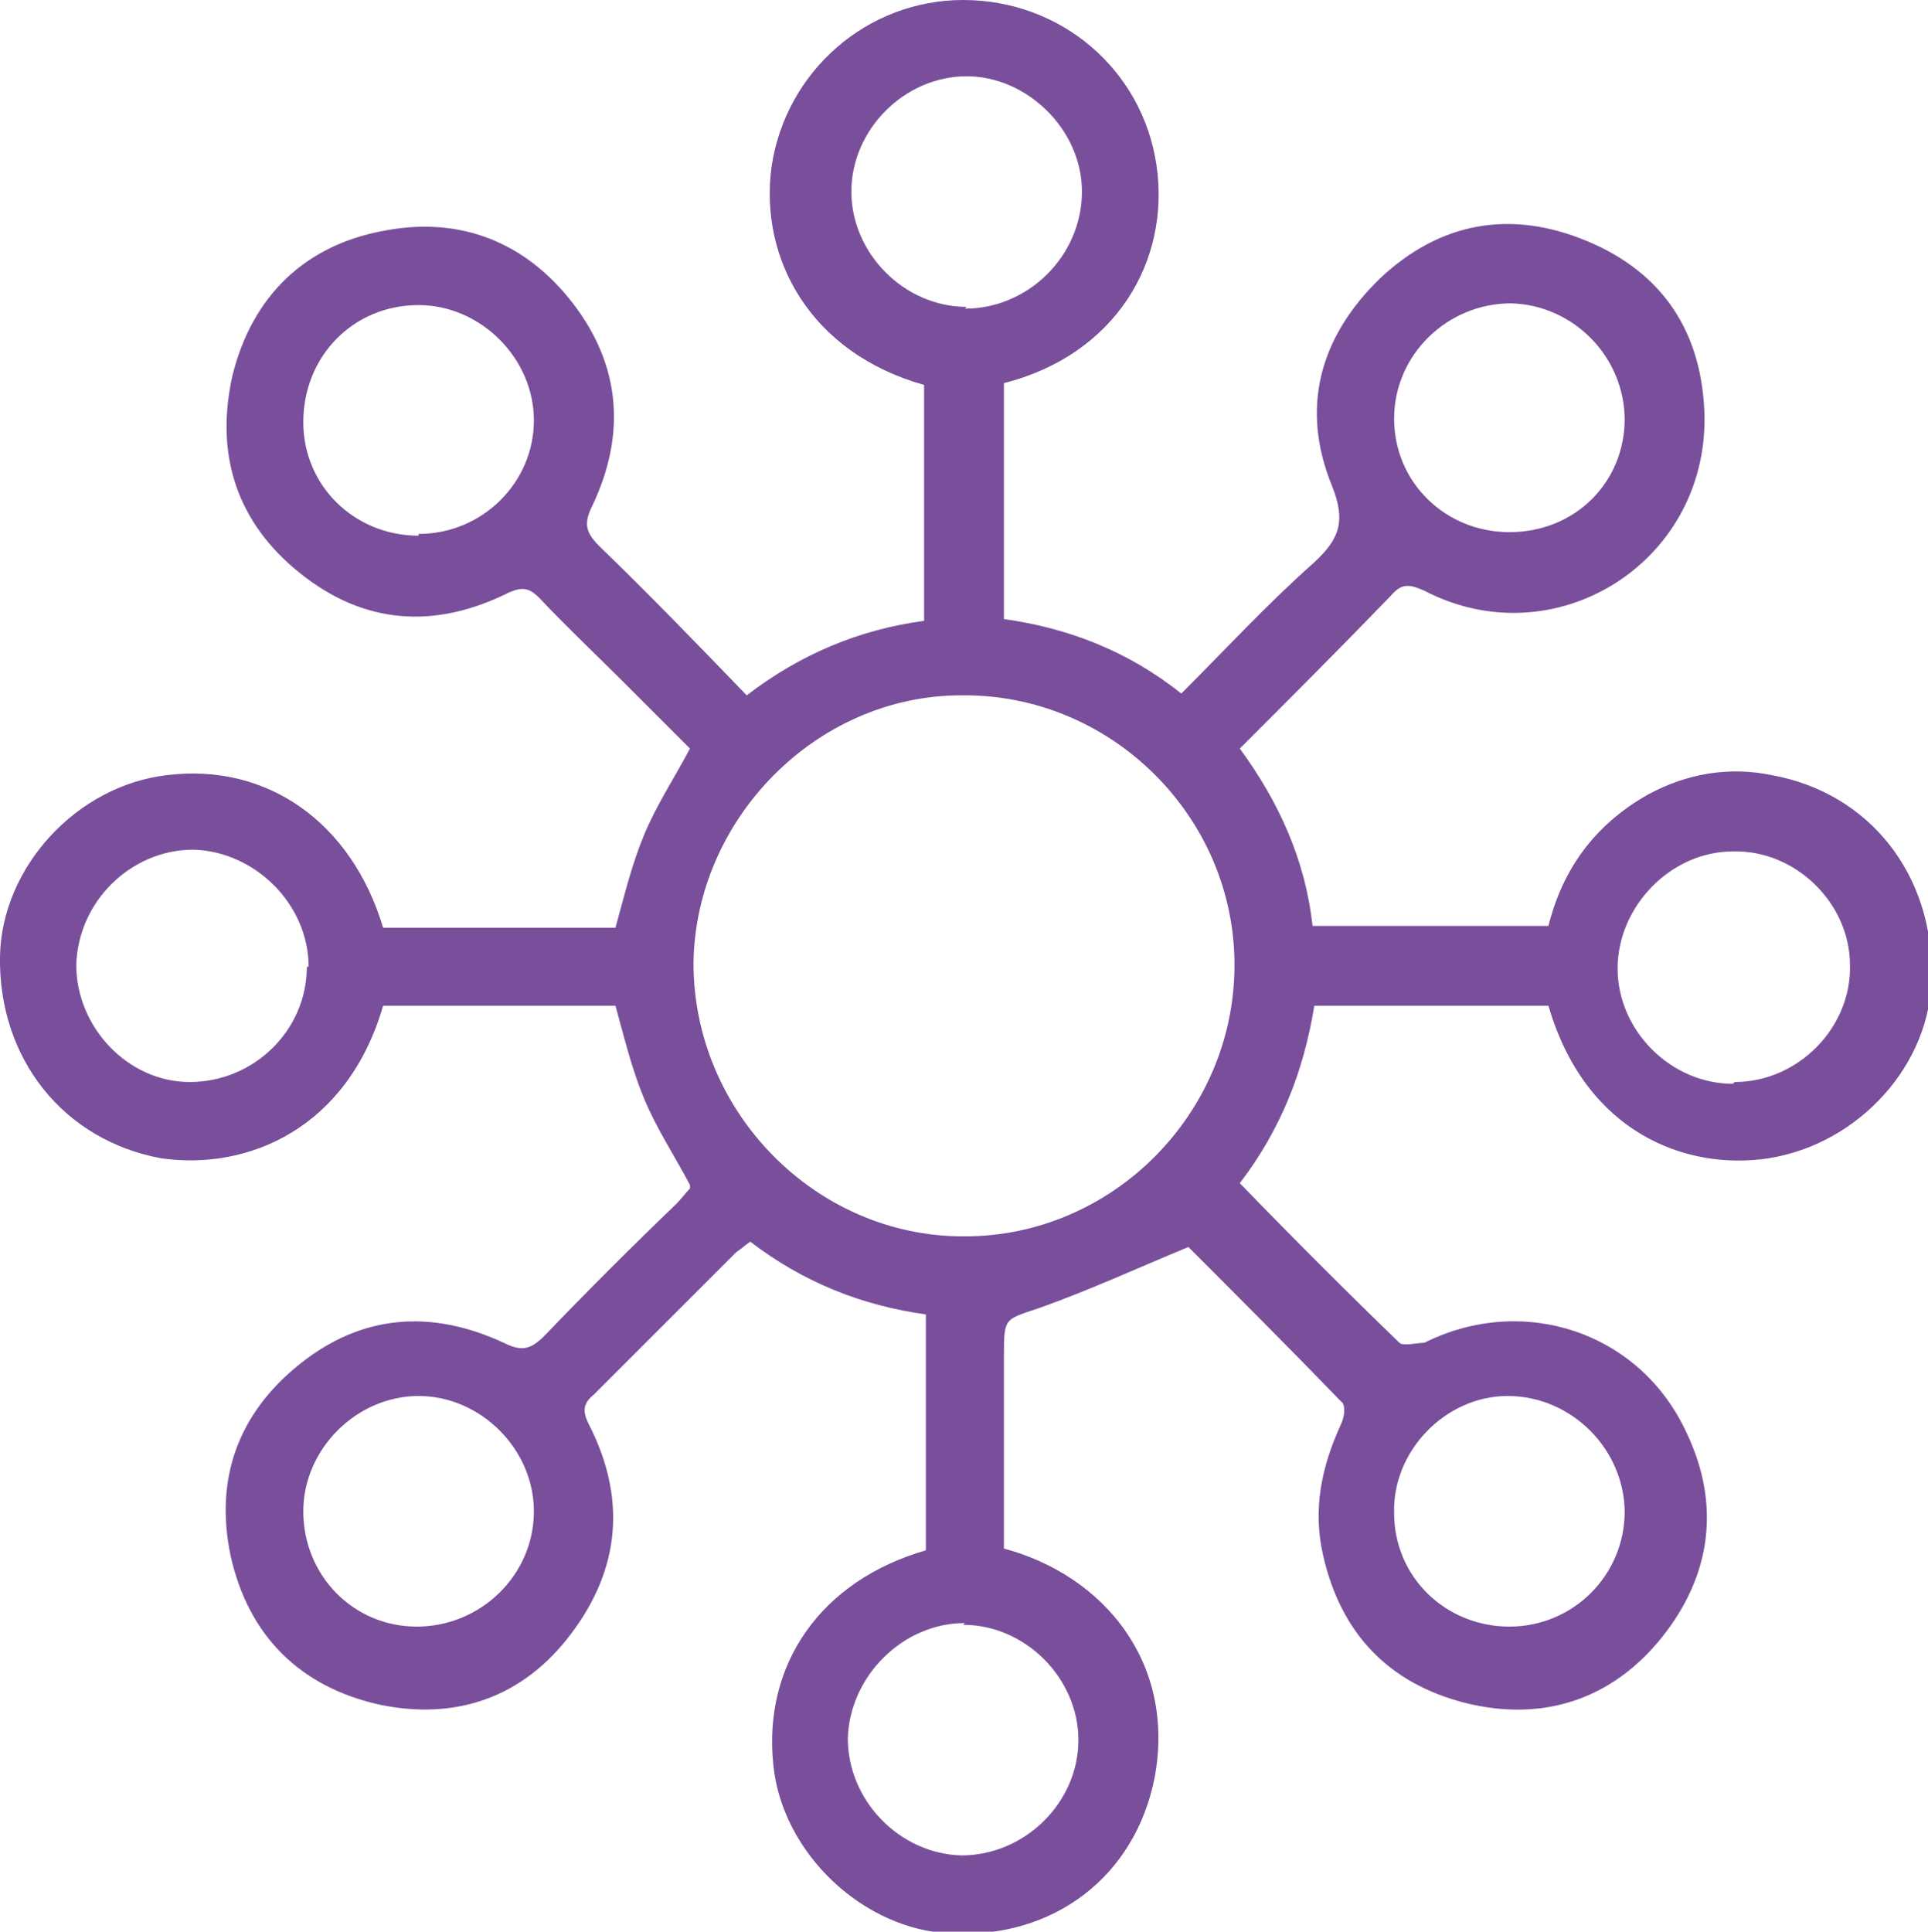
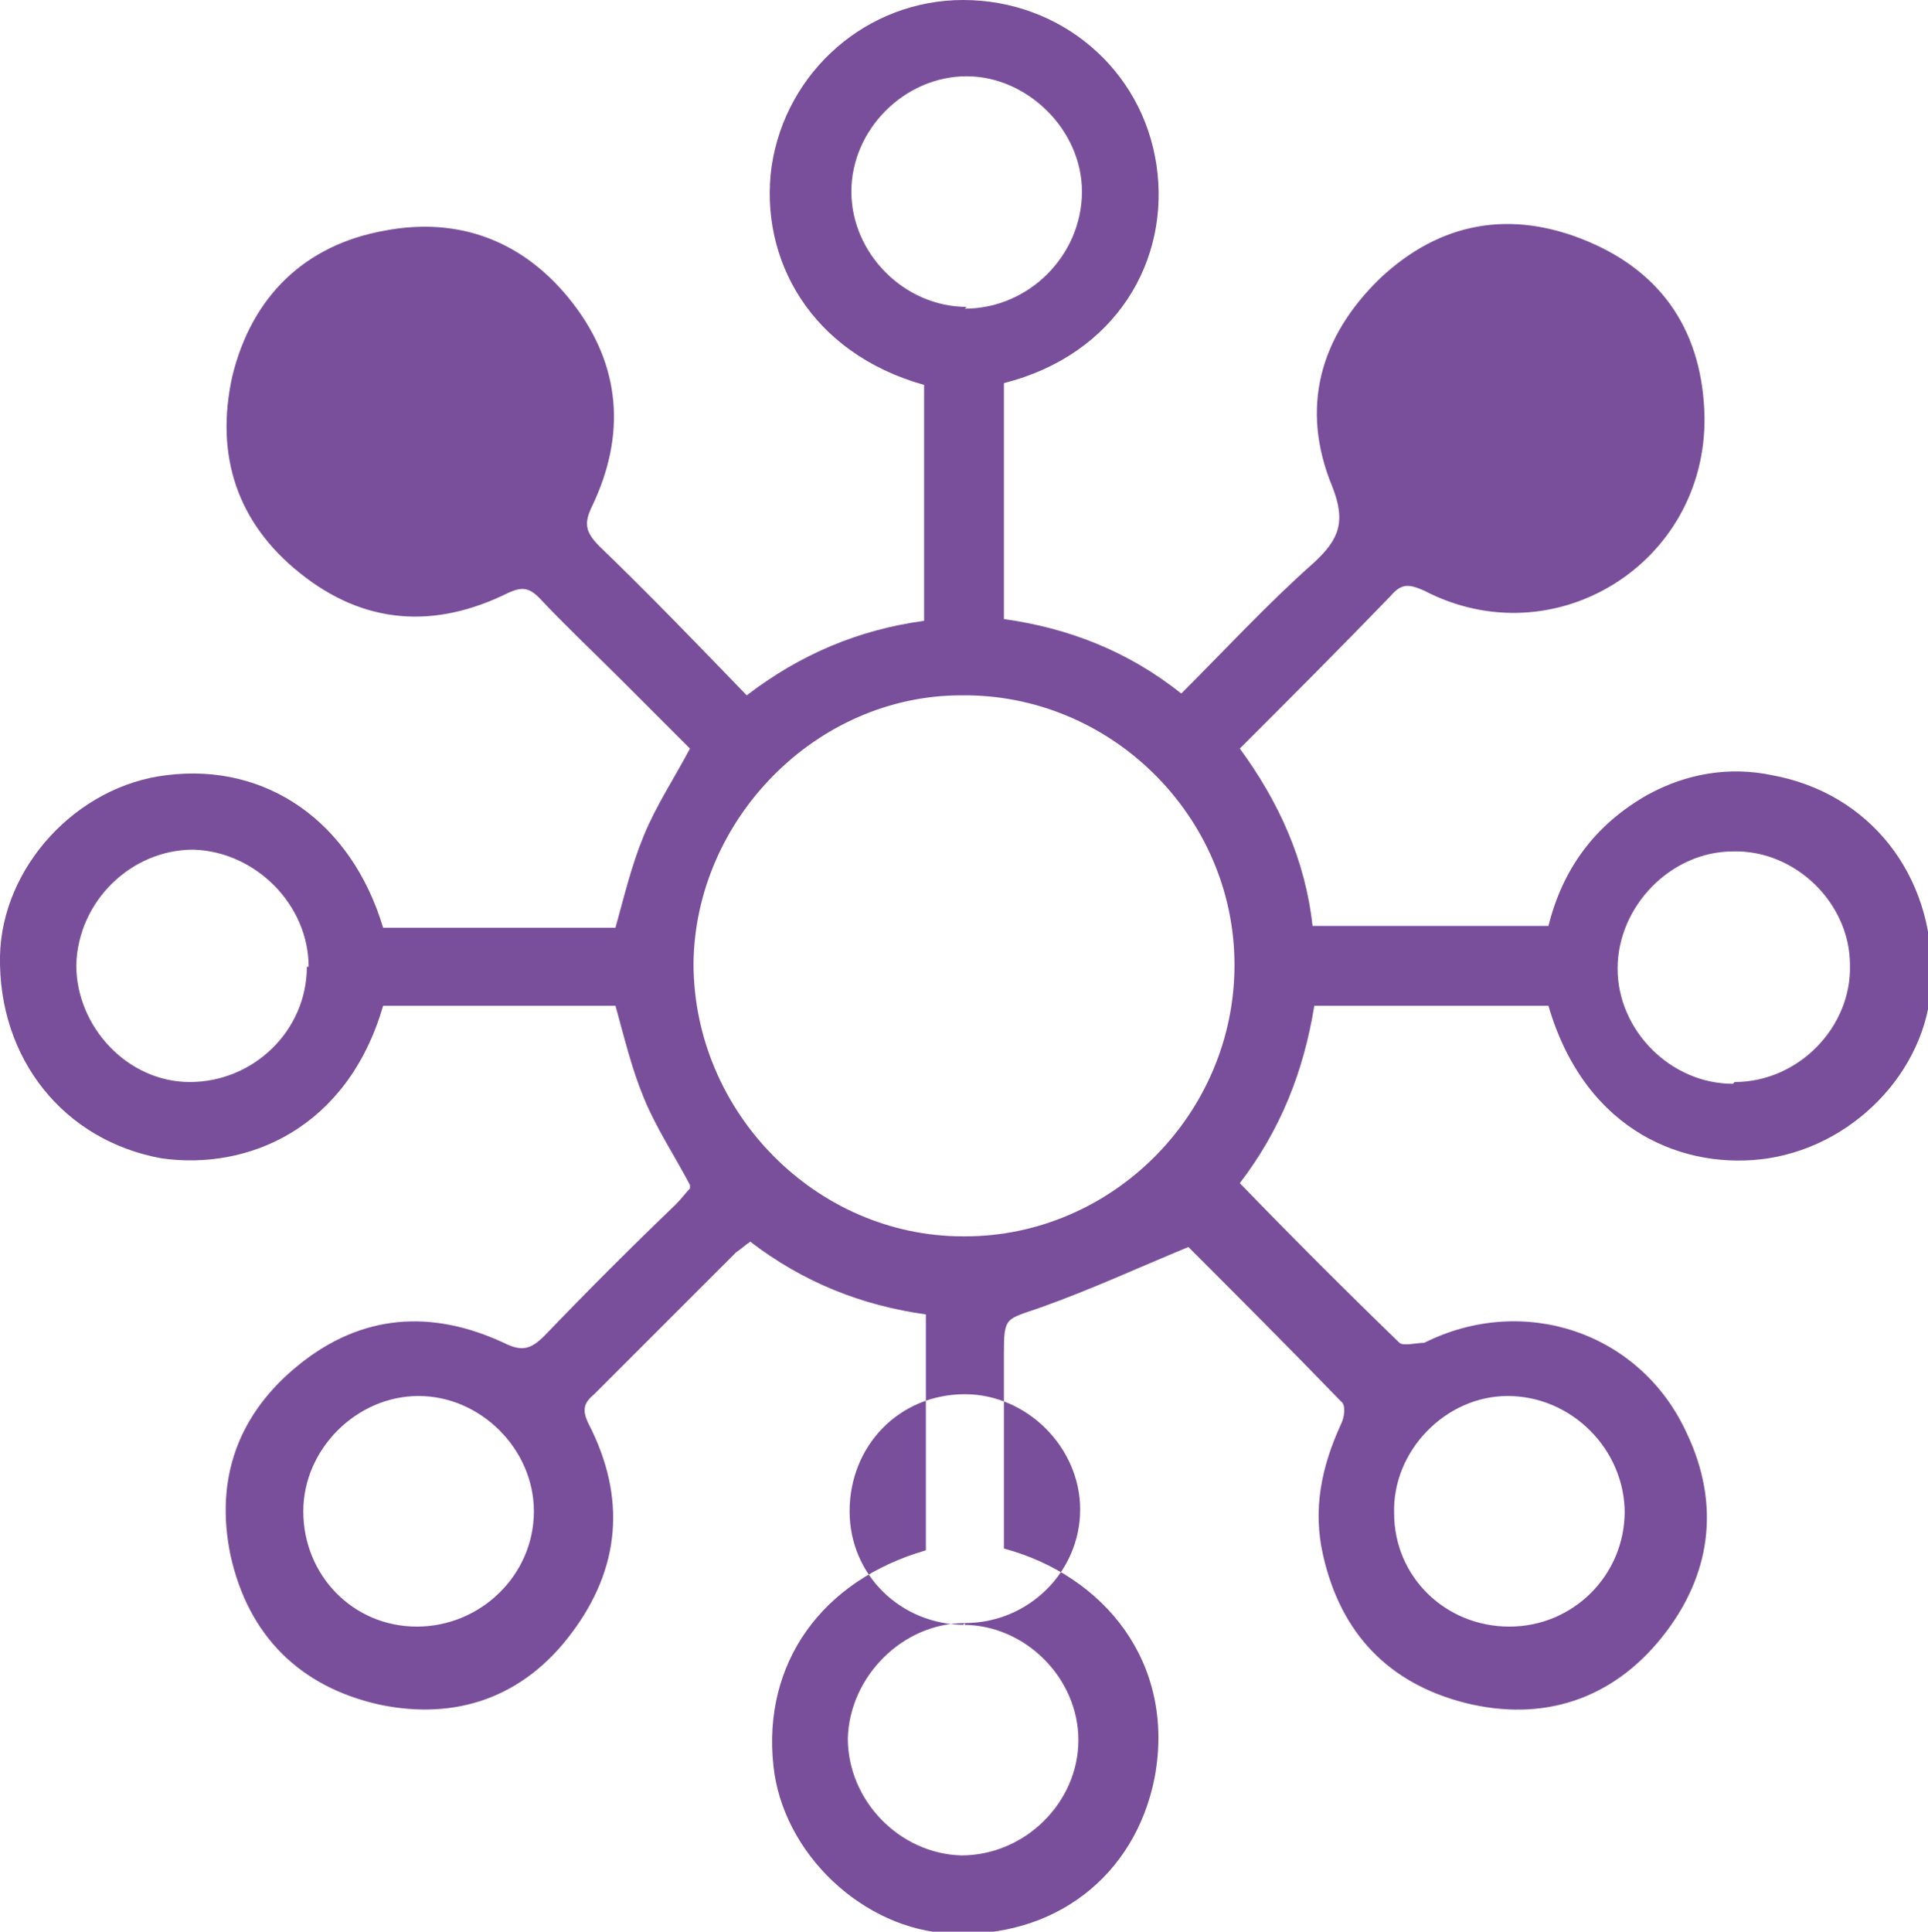
<svg xmlns="http://www.w3.org/2000/svg" id="b" viewBox="0 0 10.87 10.89">
  <defs>
    <style>.e{fill:#794f9b;}</style>
  </defs>
  <g id="c">
    <g id="d">
-       <path class="e" d="M3.89,6.68c-.09-.17-.19-.32-.26-.49-.07-.17-.11-.34-.16-.52h-1.31c-.2,.69-.76,.93-1.25,.86C.36,6.43-.01,5.97,0,5.39c.01-.5,.43-.96,.94-1.02,.56-.07,1.04,.26,1.22,.86h1.31c.05-.18,.09-.35,.16-.52,.07-.17,.17-.32,.26-.49-.12-.12-.25-.25-.38-.38-.16-.16-.32-.31-.47-.47-.06-.06-.1-.06-.17-.03-.42,.21-.82,.18-1.18-.11-.35-.28-.48-.66-.38-1.11,.11-.45,.41-.74,.86-.82,.42-.08,.79,.06,1.06,.41,.27,.35,.3,.74,.11,1.14-.05,.1-.04,.15,.04,.23,.28,.27,.55,.55,.83,.84,.3-.23,.63-.37,1-.42v-1.33c-.64-.18-.93-.71-.86-1.23C4.43,.4,4.89,0,5.43,0c.55,0,1.01,.39,1.09,.93,.08,.54-.23,1.07-.86,1.23v1.33c.36,.05,.7,.18,1,.42,.25-.25,.49-.51,.75-.74,.14-.13,.18-.23,.1-.43-.18-.44-.07-.84,.27-1.17,.34-.32,.74-.39,1.17-.21,.43,.18,.65,.52,.66,.99,.01,.83-.85,1.36-1.58,.98-.09-.04-.13-.04-.19,.03-.28,.29-.56,.57-.85,.86,.22,.3,.37,.63,.41,1h1.33c.08-.32,.26-.57,.56-.74,.22-.12,.46-.16,.7-.11,.55,.1,.91,.56,.9,1.13,0,.5-.41,.95-.92,1.03-.46,.07-1.03-.14-1.24-.86-.03,0-.05,0-.08,0-.41,0-.81,0-1.24,0-.06,.37-.19,.7-.42,1,.3,.31,.6,.61,.9,.9,.02,.02,.1,0,.14,0,.56-.28,1.22-.06,1.48,.51,.19,.4,.14,.8-.14,1.15-.28,.35-.67,.48-1.11,.37-.43-.11-.7-.39-.8-.83-.06-.26-.01-.5,.1-.74,.02-.04,.03-.11,0-.13-.29-.3-.59-.6-.86-.87-.29,.12-.55,.24-.83,.34-.2,.07-.21,.05-.21,.26,0,.37,0,.73,0,1.1,.56,.15,.97,.64,.85,1.29-.11,.56-.57,.91-1.15,.88-.49-.02-.95-.45-1-.95-.06-.57,.27-1.04,.86-1.21v-1.33c-.36-.05-.69-.18-.99-.41-.03,.02-.05,.04-.08,.06-.27,.27-.53,.53-.8,.8-.06,.05-.07,.09-.03,.17,.21,.41,.18,.81-.1,1.18-.27,.36-.65,.49-1.08,.4-.45-.1-.74-.39-.84-.84-.09-.43,.04-.8,.39-1.08,.35-.28,.74-.31,1.15-.12,.1,.05,.15,.04,.23-.04,.24-.25,.49-.5,.74-.74,.03-.03,.06-.07,.08-.09Zm1.55,.29c.83,0,1.52-.69,1.52-1.53,0-.84-.7-1.53-1.54-1.52-.82,0-1.5,.7-1.51,1.51,0,.84,.69,1.54,1.52,1.54Zm0-5.23c.36,0,.66-.3,.66-.66,0-.35-.31-.65-.65-.65-.35,0-.65,.3-.65,.65,0,.35,.3,.65,.65,.65ZM1.74,5.45c0-.35-.3-.65-.65-.66-.35,0-.65,.29-.66,.65,0,.35,.29,.66,.64,.66,.36,0,.66-.29,.66-.65Zm8.04,.65c.36,0,.66-.31,.65-.66,0-.35-.31-.65-.66-.64-.35,0-.65,.31-.65,.66,0,.35,.3,.65,.65,.65Zm-.62,2.43c0-.36-.3-.66-.66-.66-.35,0-.65,.31-.64,.66,0,.36,.29,.64,.65,.64,.36,0,.65-.29,.65-.65Zm-3.72,.62c-.35,0-.65,.3-.66,.65,0,.35,.29,.65,.64,.66,.36,0,.66-.3,.66-.65,0-.35-.3-.65-.65-.65ZM2.36,3.01c.36,0,.65-.29,.65-.64,0-.35-.3-.65-.65-.65-.37,0-.65,.29-.65,.66,0,.36,.29,.64,.65,.64Zm6.8-.64c0-.36-.29-.65-.64-.66-.36,0-.66,.29-.66,.65,0,.36,.29,.64,.65,.64,.37,0,.65-.28,.65-.64ZM1.71,8.52c0,.36,.28,.65,.64,.65,.36,0,.66-.29,.66-.65,0-.35-.3-.65-.65-.65-.35,0-.65,.3-.65,.65Z" />
+       <path class="e" d="M3.89,6.68c-.09-.17-.19-.32-.26-.49-.07-.17-.11-.34-.16-.52h-1.31c-.2,.69-.76,.93-1.25,.86C.36,6.43-.01,5.97,0,5.39c.01-.5,.43-.96,.94-1.02,.56-.07,1.04,.26,1.22,.86h1.31c.05-.18,.09-.35,.16-.52,.07-.17,.17-.32,.26-.49-.12-.12-.25-.25-.38-.38-.16-.16-.32-.31-.47-.47-.06-.06-.1-.06-.17-.03-.42,.21-.82,.18-1.18-.11-.35-.28-.48-.66-.38-1.11,.11-.45,.41-.74,.86-.82,.42-.08,.79,.06,1.06,.41,.27,.35,.3,.74,.11,1.14-.05,.1-.04,.15,.04,.23,.28,.27,.55,.55,.83,.84,.3-.23,.63-.37,1-.42v-1.33c-.64-.18-.93-.71-.86-1.23C4.43,.4,4.89,0,5.43,0c.55,0,1.01,.39,1.09,.93,.08,.54-.23,1.07-.86,1.23v1.33c.36,.05,.7,.18,1,.42,.25-.25,.49-.51,.75-.74,.14-.13,.18-.23,.1-.43-.18-.44-.07-.84,.27-1.17,.34-.32,.74-.39,1.17-.21,.43,.18,.65,.52,.66,.99,.01,.83-.85,1.36-1.58,.98-.09-.04-.13-.04-.19,.03-.28,.29-.56,.57-.85,.86,.22,.3,.37,.63,.41,1h1.33c.08-.32,.26-.57,.56-.74,.22-.12,.46-.16,.7-.11,.55,.1,.91,.56,.9,1.13,0,.5-.41,.95-.92,1.03-.46,.07-1.03-.14-1.24-.86-.03,0-.05,0-.08,0-.41,0-.81,0-1.24,0-.06,.37-.19,.7-.42,1,.3,.31,.6,.61,.9,.9,.02,.02,.1,0,.14,0,.56-.28,1.22-.06,1.48,.51,.19,.4,.14,.8-.14,1.15-.28,.35-.67,.48-1.11,.37-.43-.11-.7-.39-.8-.83-.06-.26-.01-.5,.1-.74,.02-.04,.03-.11,0-.13-.29-.3-.59-.6-.86-.87-.29,.12-.55,.24-.83,.34-.2,.07-.21,.05-.21,.26,0,.37,0,.73,0,1.1,.56,.15,.97,.64,.85,1.29-.11,.56-.57,.91-1.15,.88-.49-.02-.95-.45-1-.95-.06-.57,.27-1.04,.86-1.21v-1.33c-.36-.05-.69-.18-.99-.41-.03,.02-.05,.04-.08,.06-.27,.27-.53,.53-.8,.8-.06,.05-.07,.09-.03,.17,.21,.41,.18,.81-.1,1.18-.27,.36-.65,.49-1.08,.4-.45-.1-.74-.39-.84-.84-.09-.43,.04-.8,.39-1.08,.35-.28,.74-.31,1.15-.12,.1,.05,.15,.04,.23-.04,.24-.25,.49-.5,.74-.74,.03-.03,.06-.07,.08-.09Zm1.55,.29c.83,0,1.52-.69,1.52-1.53,0-.84-.7-1.53-1.54-1.52-.82,0-1.5,.7-1.51,1.51,0,.84,.69,1.54,1.52,1.54Zm0-5.23c.36,0,.66-.3,.66-.66,0-.35-.31-.65-.65-.65-.35,0-.65,.3-.65,.65,0,.35,.3,.65,.65,.65ZM1.74,5.45c0-.35-.3-.65-.65-.66-.35,0-.65,.29-.66,.65,0,.35,.29,.66,.64,.66,.36,0,.66-.29,.66-.65Zm8.04,.65c.36,0,.66-.31,.65-.66,0-.35-.31-.65-.66-.64-.35,0-.65,.31-.65,.66,0,.35,.3,.65,.65,.65Zm-.62,2.43c0-.36-.3-.66-.66-.66-.35,0-.65,.31-.64,.66,0,.36,.29,.64,.65,.64,.36,0,.65-.29,.65-.65Zm-3.72,.62c-.35,0-.65,.3-.66,.65,0,.35,.29,.65,.64,.66,.36,0,.66-.3,.66-.65,0-.35-.3-.65-.65-.65Zc.36,0,.65-.29,.65-.64,0-.35-.3-.65-.65-.65-.37,0-.65,.29-.65,.66,0,.36,.29,.64,.65,.64Zm6.8-.64c0-.36-.29-.65-.64-.66-.36,0-.66,.29-.66,.65,0,.36,.29,.64,.65,.64,.37,0,.65-.28,.65-.64ZM1.71,8.52c0,.36,.28,.65,.64,.65,.36,0,.66-.29,.66-.65,0-.35-.3-.65-.65-.65-.35,0-.65,.3-.65,.65Z" />
    </g>
  </g>
</svg>